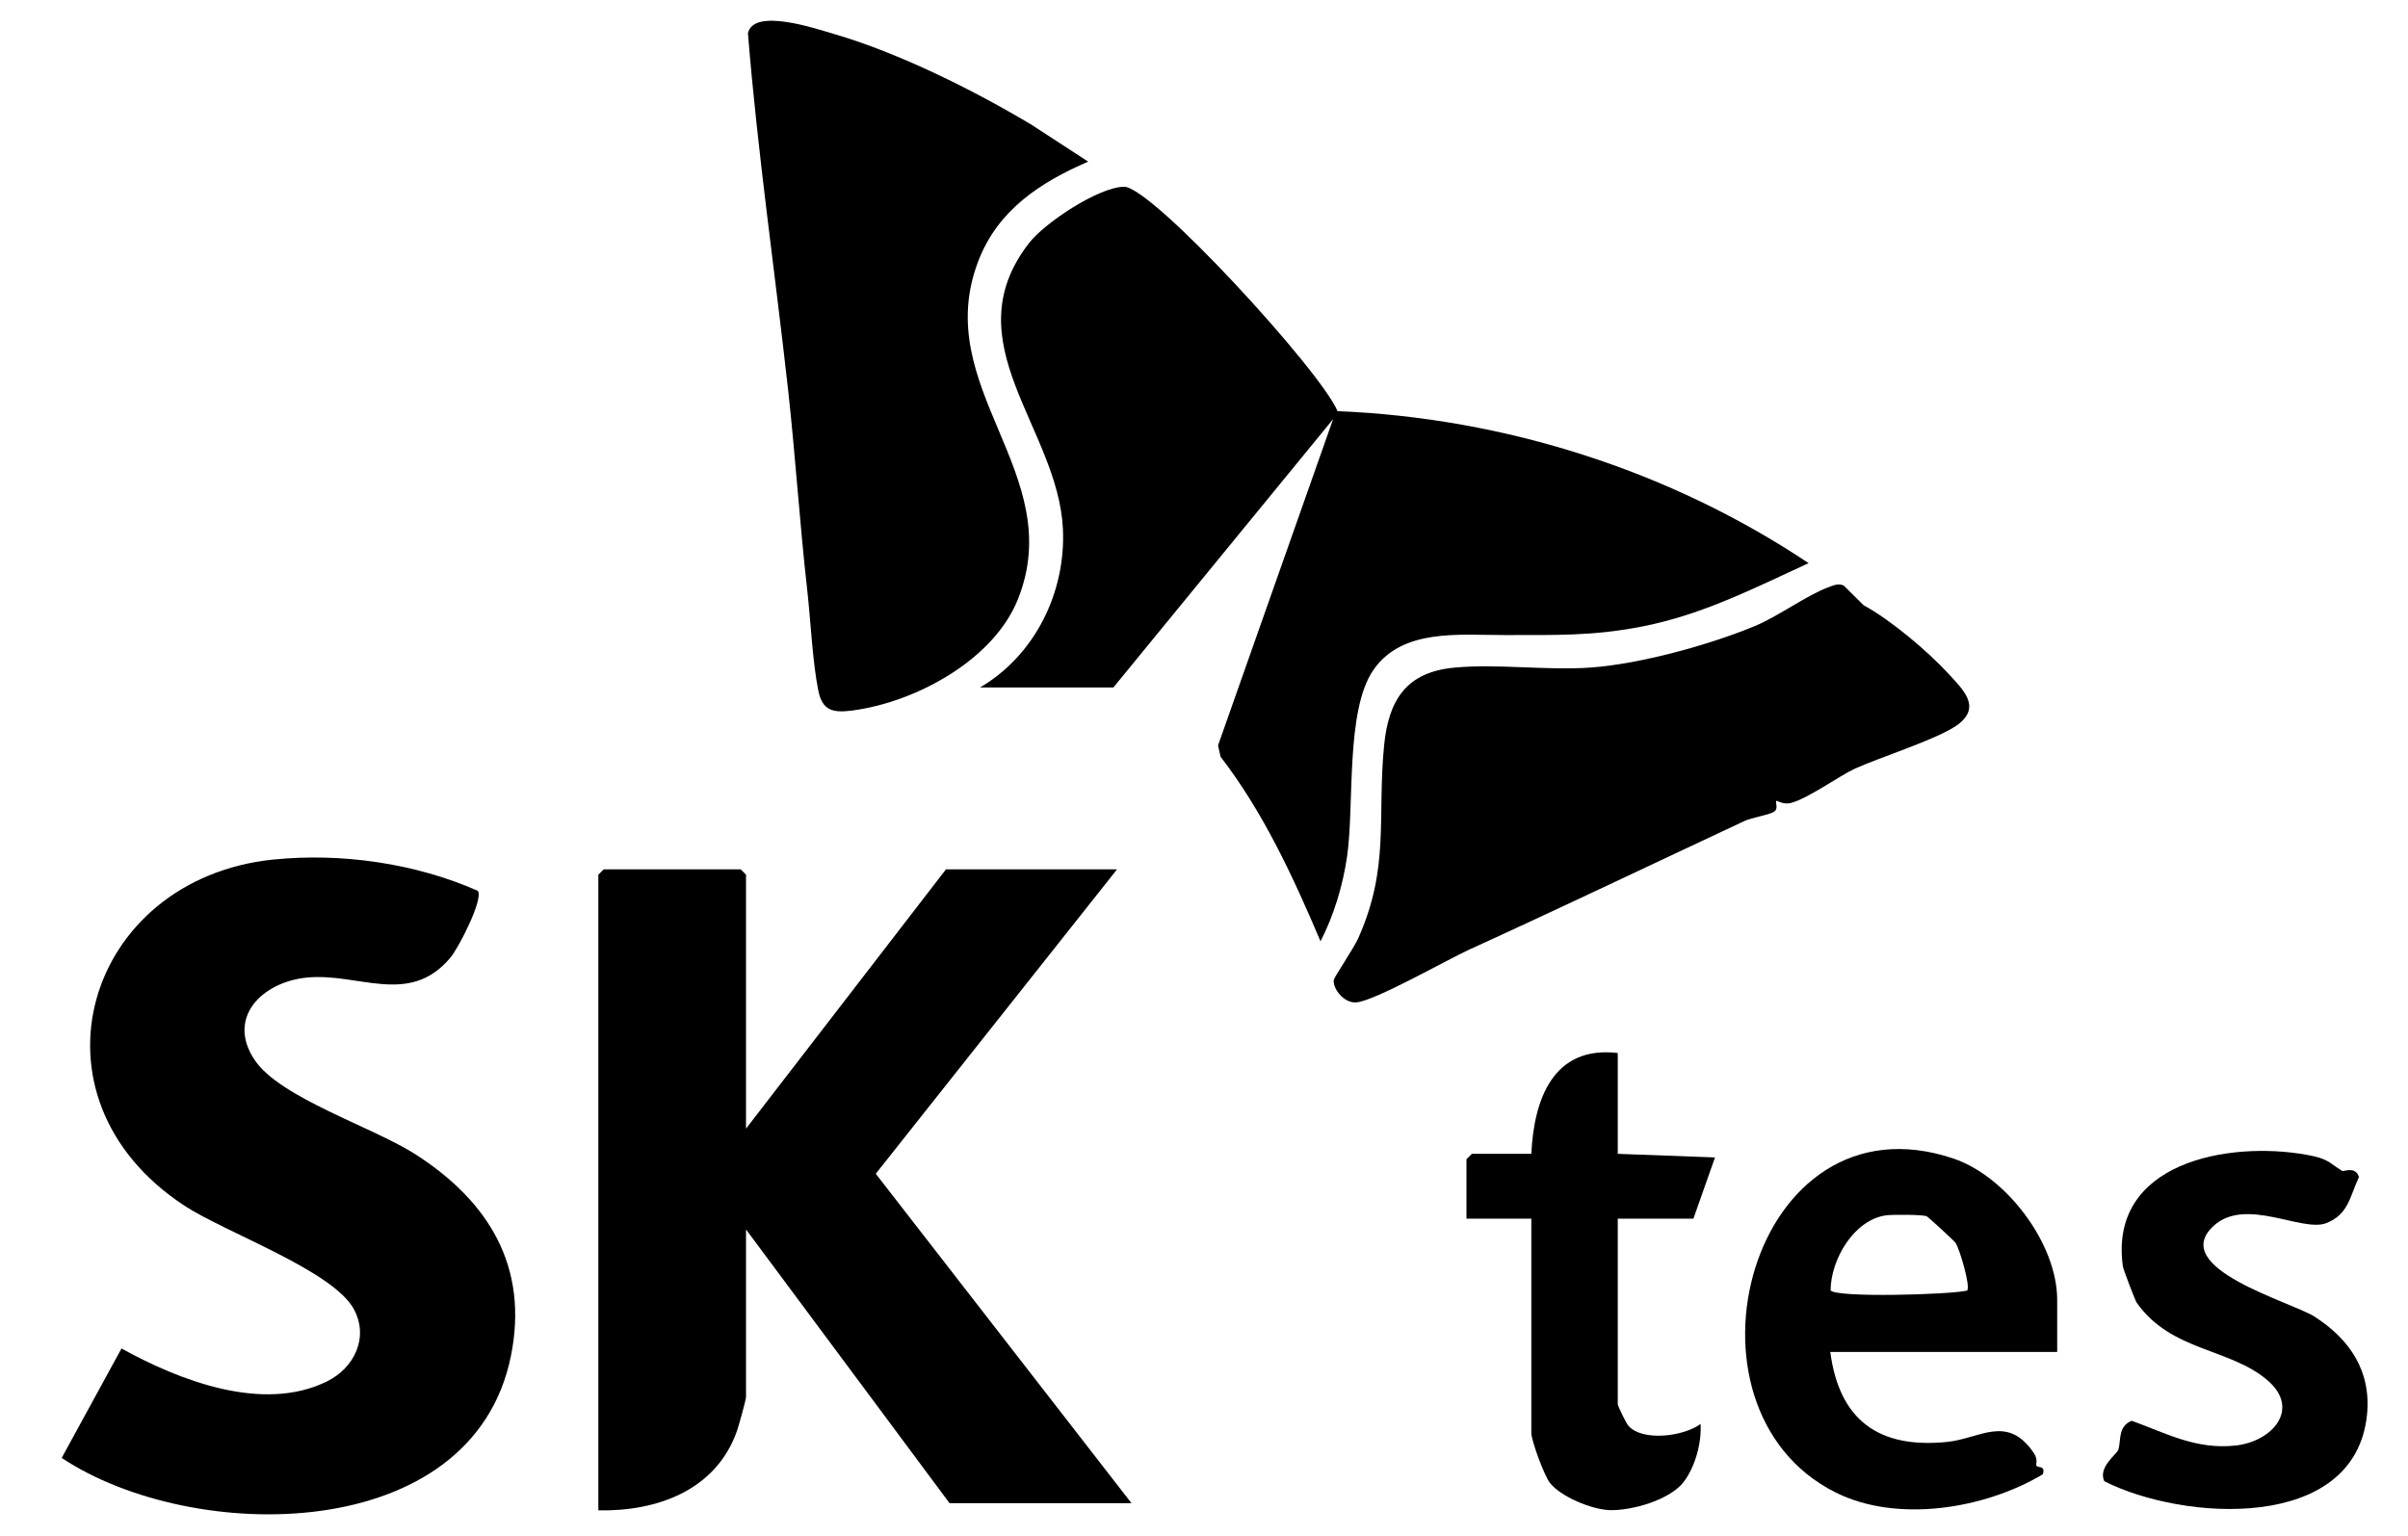
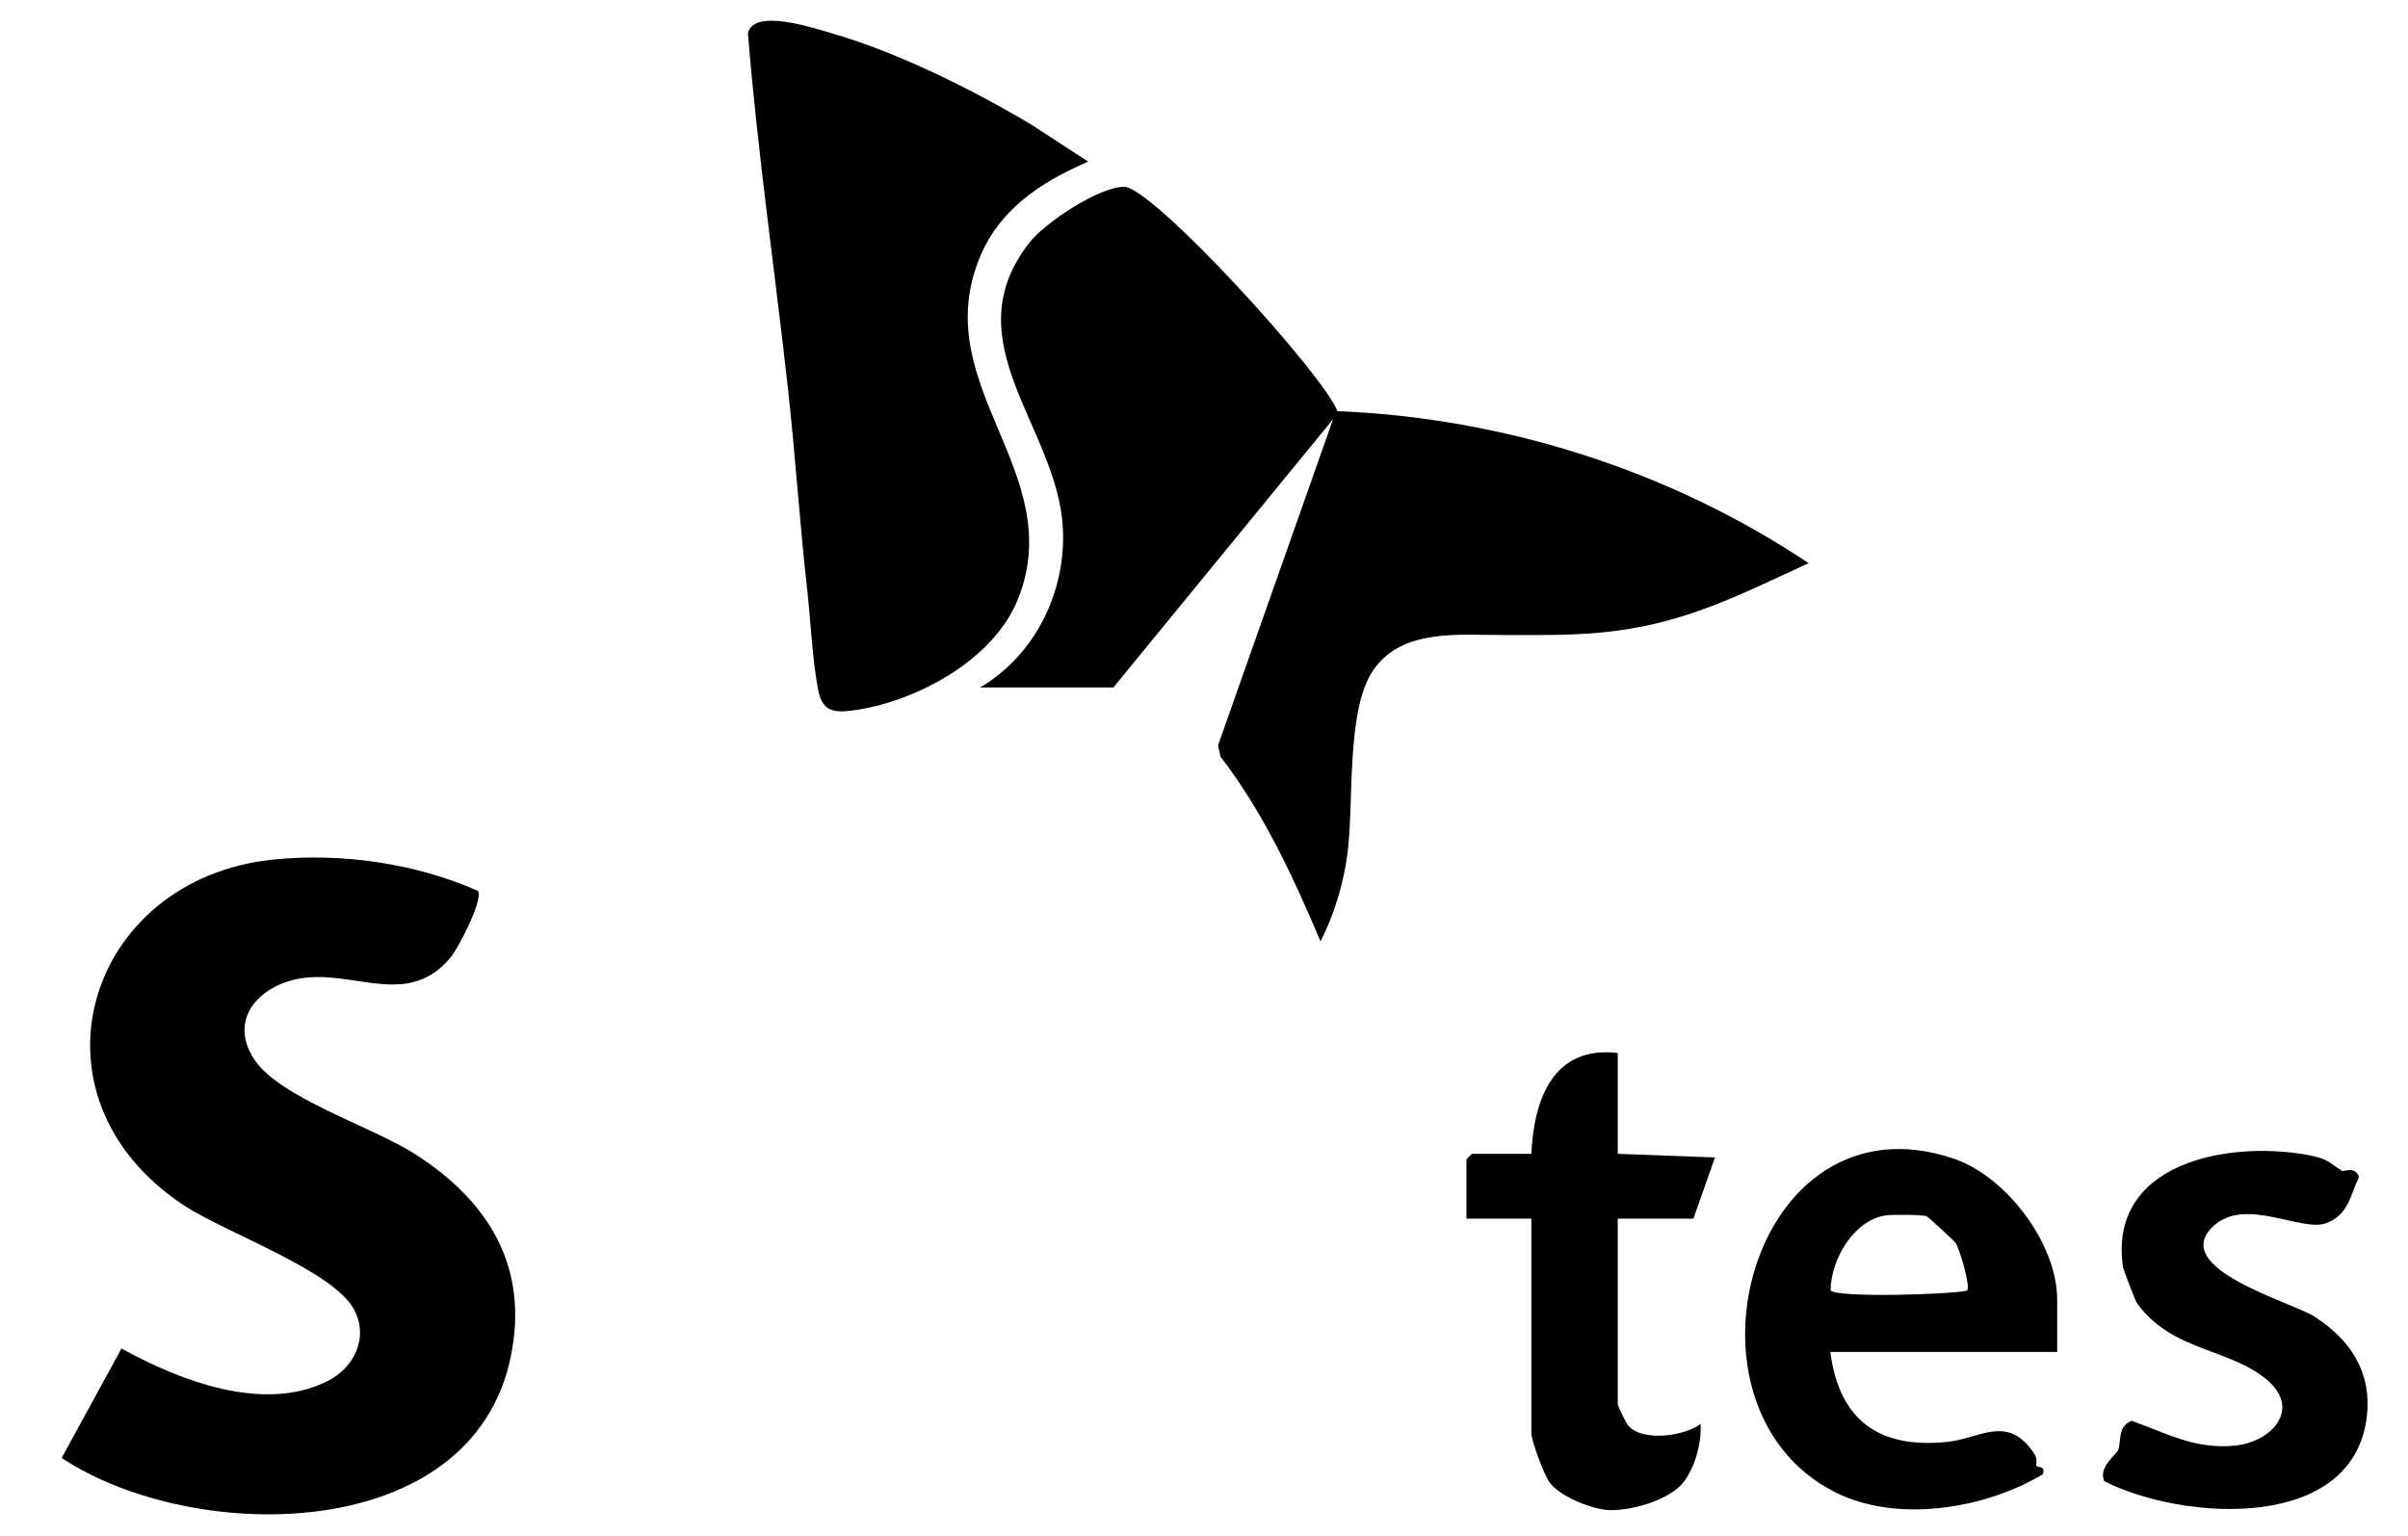
<svg xmlns="http://www.w3.org/2000/svg" id="Layer_1" version="1.1" viewBox="0 0 580 370">
  <g>
    <g>
      <path d="M495.51,325.69h-54.66c2.16,16.47,11.7,23.37,28.19,21.68,7.89-.81,14.45-6.74,20.83,2.68,1.08,1.6.46,2.65.61,3,.32.72,2.29-.15,1.55,2.13-13.9,8.31-35.01,11.82-49.9,4.37-40.78-20.41-20.34-96.88,28.39-80.44,12.75,4.3,24.98,20.53,24.98,34.01v12.58h0ZM464.07,293.02c-.89-.43-8.27-.43-9.72-.24-7.77,1.03-13.37,10.6-13.43,18.08,1.27,1.82,28.66,1.05,32.88.06.9-.94-1.79-10.01-2.77-11.5-.29-.44-6.53-6.2-6.96-6.4h0Z" />
      <path d="M564.2,282.1c.27.17,3.24-1.22,3.98,1.49-2.17,4.53-2.45,8.98-7.88,11.08-5.83,2.26-19.38-6.38-27.08.62-11.2,10.19,18.71,18.37,24.18,21.85,8.58,5.46,13.8,13.22,12.72,23.73-2.92,28.38-44.46,25.55-63.27,15.97-1.57-3.32,2.96-6.47,3.34-7.51.78-2.17-.2-5.66,3.26-7.05,8.5,3.07,15.49,6.99,25,5.97,8.81-.94,15.71-8.74,7.81-15.63-9.03-7.88-23.28-6.95-31.62-18.8-.34-.48-3.22-8.02-3.32-8.72-3.47-25.1,25.42-30.29,44.25-26.9,5.29.95,5.25,1.83,8.61,3.91h0Z" />
      <path d="M389.66,253.68v24.29l23.42.87-5.2,14.75h-18.22v44.68c0,.47,2.01,4.6,2.58,5.23,3.45,3.85,13.38,2.54,17.37-.46.25,4.6-1.25,10.12-3.95,13.82-3.27,4.48-12.68,7.13-18.03,6.94-4.21-.15-11.68-3.2-14.33-6.57-1.31-1.68-4.46-10.14-4.46-12.02v-51.62h-15.62v-14.32l1.3-1.3h14.32c.62-13.07,5.22-26.13,20.82-24.29h0Z" />
    </g>
    <g>
-       <path d="M179.69,271.9l48.16-62.47h41.21l-58.12,73.34,61.59,79.36h-43.82l-49.02-65.94v40.34c0,.7-1.77,7.02-2.19,8.22-5.03,14.27-19.25,19.4-33.38,19.11v-153.13l1.3-1.3h32.97l1.3,1.3v61.17h0Z" />
      <path d="M65.85,207.08c16.35-1.67,34.25.89,49.26,7.54,1.34,2.11-4.66,13.73-6.58,16.04-10.05,12.03-22.33,3.44-35.02,4.89-10.37,1.19-19.01,9.57-12.18,19.8,6.12,9.17,28.54,16.17,38.82,22.79,17.56,11.3,27.28,27.05,22.9,48.59-9.29,45.67-76.62,45.47-108.19,24.5l14.4-26.36c13.98,7.71,34.1,15.56,49.53,7.91,6.5-3.22,10.07-10.46,6.52-17.25-4.89-9.36-30.94-18.54-40.88-25.06-39.93-26.2-23.74-78.79,21.44-83.4h0Z" />
    </g>
  </g>
  <g>
    <path d="M322.16,99.05c40.24,1.63,80.11,14.33,113.47,36.62-13.14,6.03-25.49,12.37-39.88,15.22-12.25,2.43-21.4,2.06-33.4,2.1-10.76.04-24.6-1.69-31.56,8.43-6.73,9.79-4.54,32.43-6.32,44.87-1.02,7.07-3.17,14.16-6.4,20.49-6.6-15.54-13.74-31.03-24.08-44.48l-.61-2.72,27.72-78.61-52.92,64.64h-32.11c13.23-7.76,20.66-22.93,19.95-38.16-1.14-24.37-26.76-44.93-8.15-68.91,3.8-4.9,16.72-13.45,22.85-13.55,6.72-.11,47.55,44.54,51.44,54.06h0Z" />
    <path d="M248.76,30.25l13.34,8.69c-11.59,5.02-21.71,11.65-26.43,23.87-11.83,30.66,21.65,51.13,9.52,81.53-5.89,14.77-24.8,24.87-39.97,26.84-4.53.59-7.13.05-8.11-4.76-1.41-6.96-1.84-16.85-2.68-24.29-1.77-15.6-2.84-32.29-4.61-48.25-3.18-28.6-7.35-57.19-9.67-85.86,1.37-6.22,16.32-1.12,20.75.17,15.71,4.58,33.86,13.65,47.87,22.05h0Z" />
-     <path d="M444.12,141.1l4.73,4.69c6.48,3.52,15.4,11.01,20.44,16.49,3.6,3.9,7.85,7.93,2.49,12.14-4.31,3.39-19.19,8.09-25.05,10.78-3.74,1.73-11.38,7.27-15.44,8.26-1.79.44-3.38-.69-3.45-.53-.25.59.59,1.95-.58,2.64-1.48.87-5.2,1.33-7.13,2.24-22.07,10.32-44.02,20.83-66.22,30.95-5.52,2.52-22.79,12.4-27.25,12.73-2.93.22-5.7-3.29-5.39-5.46.08-.56,4.86-7.74,5.8-9.82,7.73-17.15,4.6-29.1,6.31-46.61,1.07-10.94,5.33-17.65,16.82-18.75,10.47-1.01,22.31.73,32.94-.03,11.87-.85,28.43-5.41,39.48-9.97,5.64-2.33,12.48-7.39,17.59-9.3,1.24-.47,2.61-1.15,3.92-.45h0Z" />
  </g>
</svg>